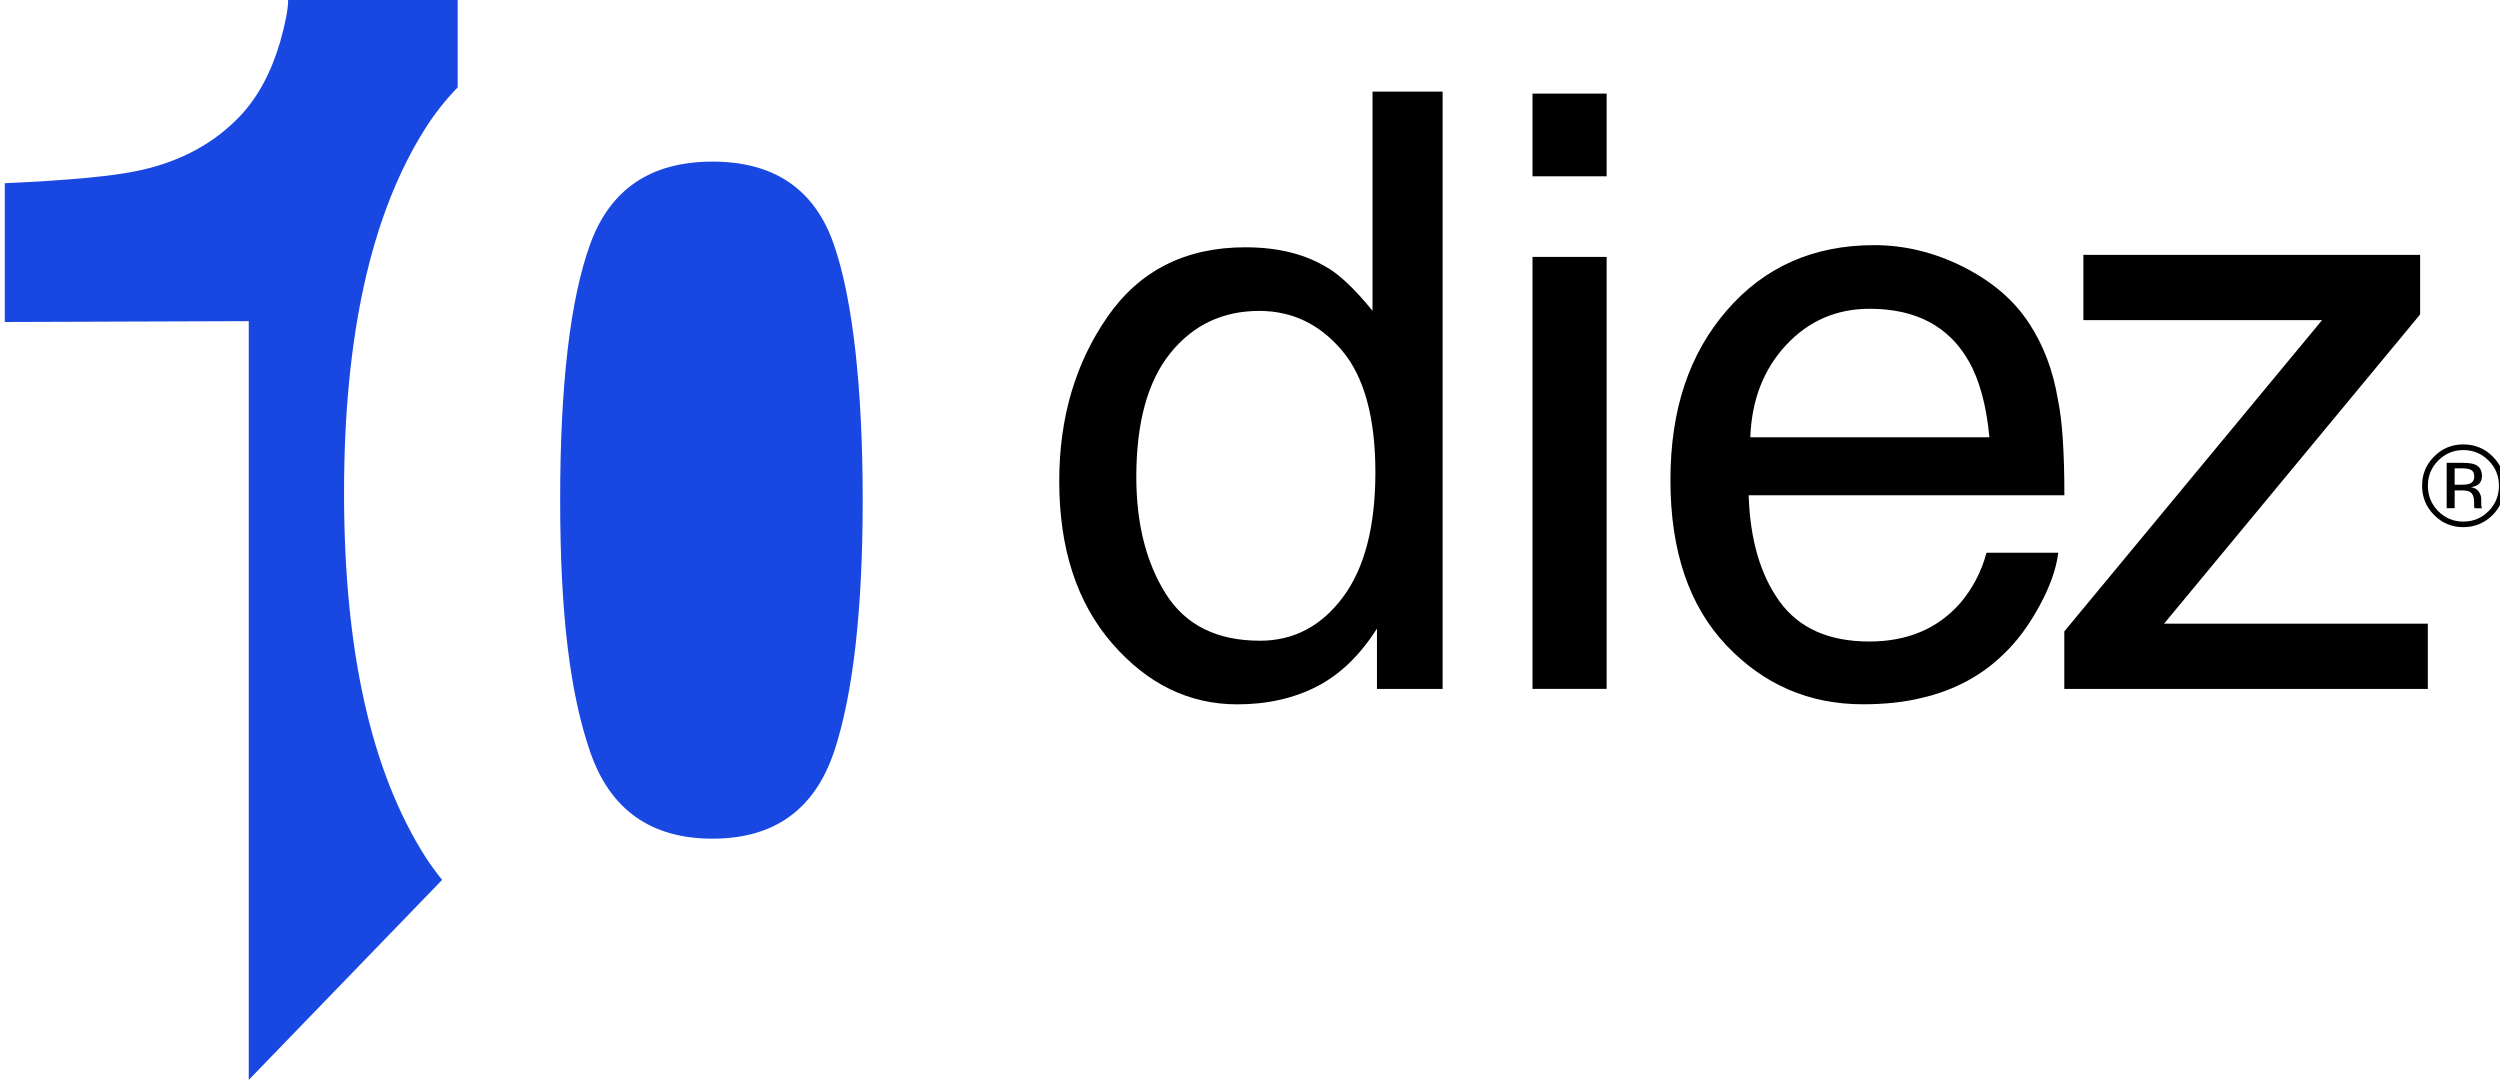
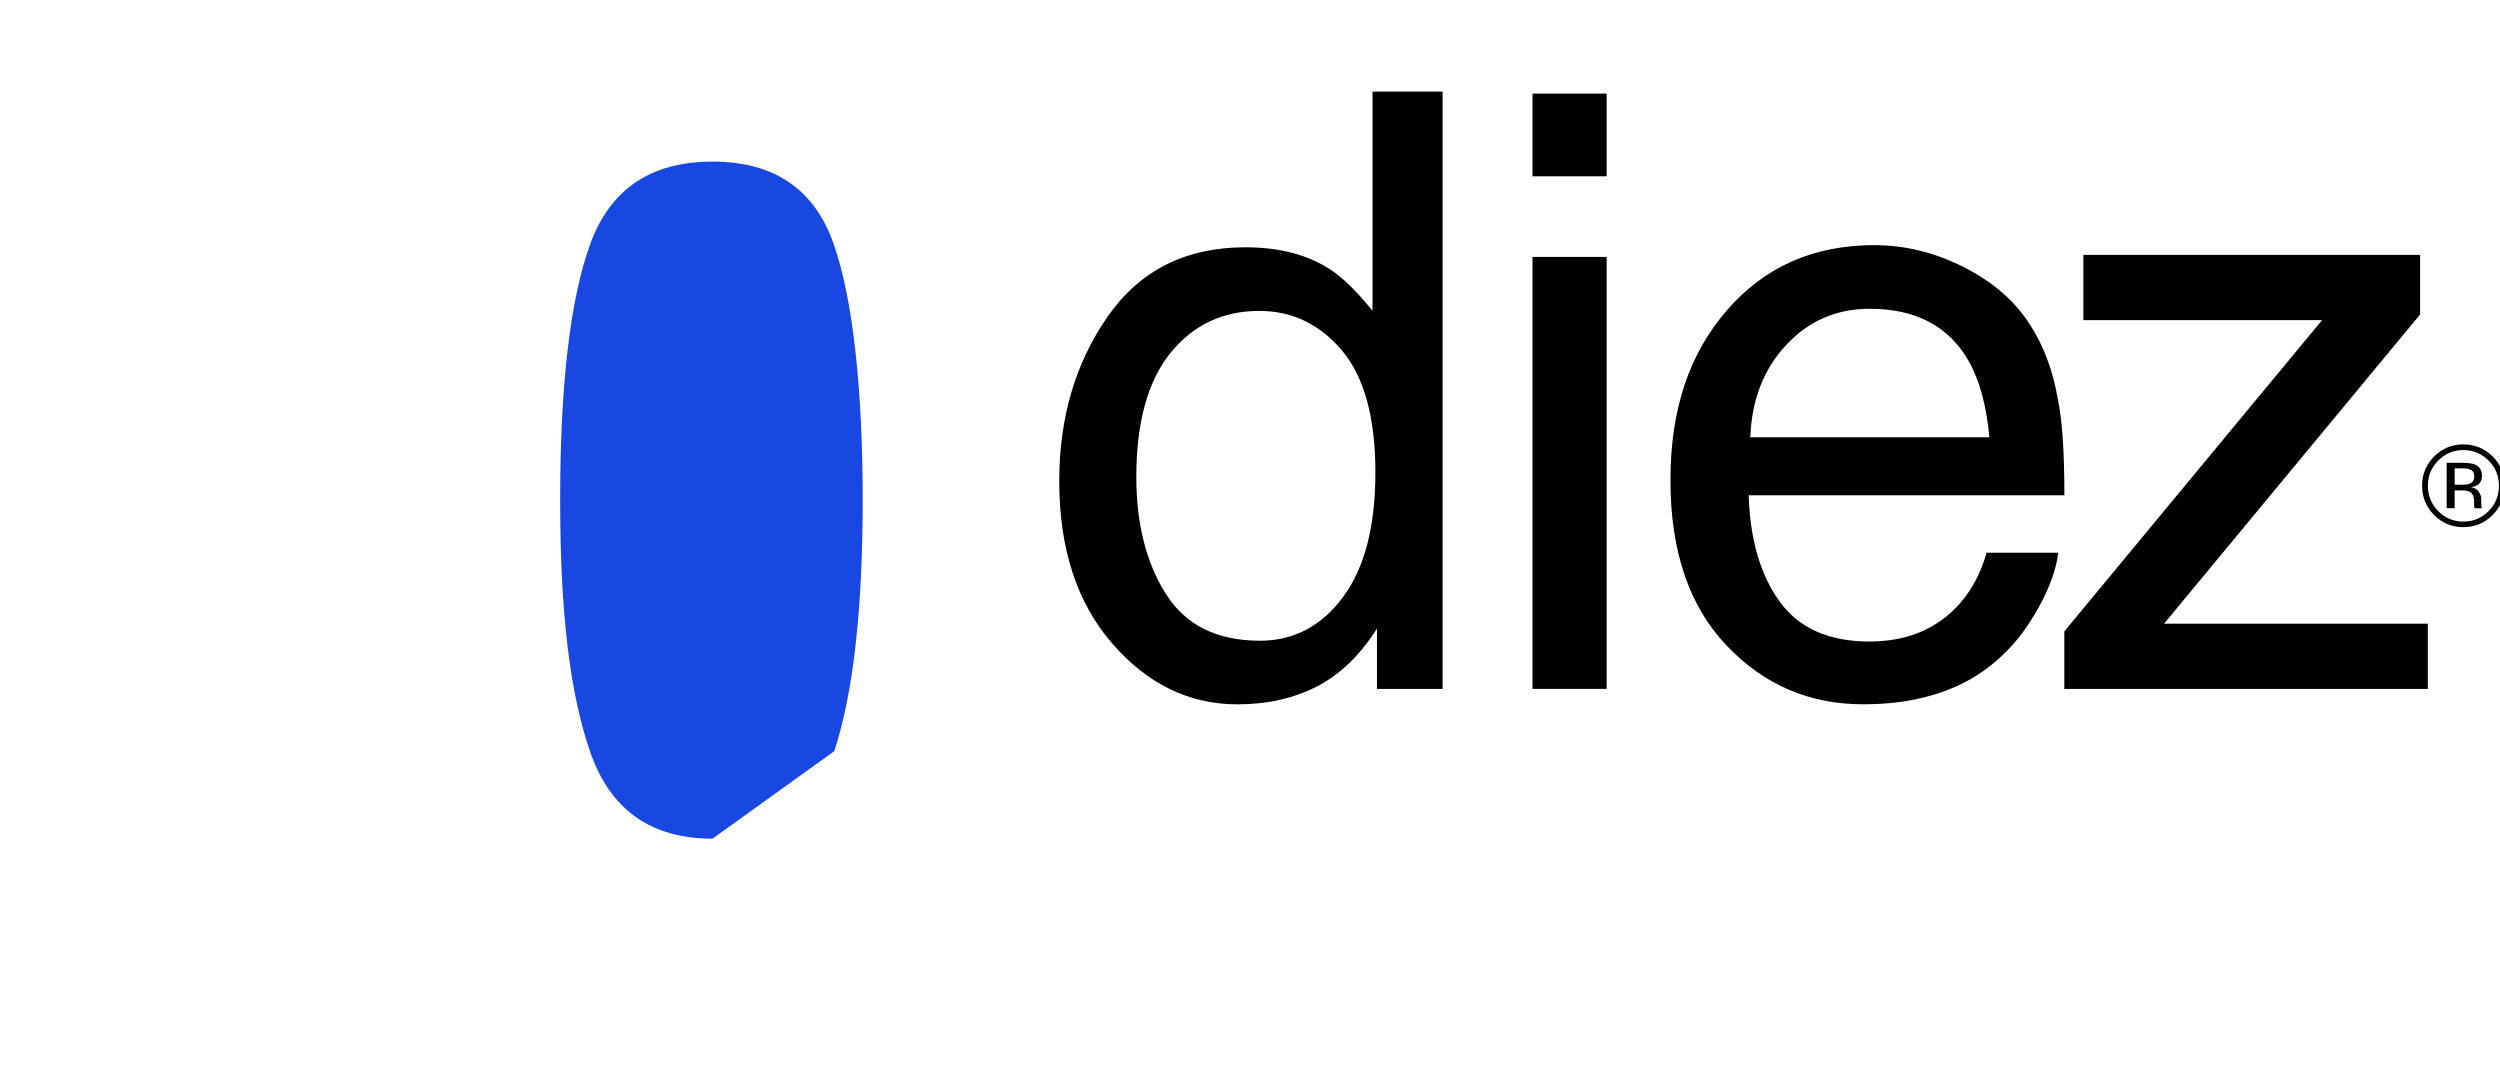
<svg xmlns="http://www.w3.org/2000/svg" id="_10" data-name="10" viewBox="0 0 444.42 191.96">
  <defs>
    <style>
      .cls-1 {
        fill: #1947e1;
      }
    </style>
  </defs>
  <path d="M366.97,112.24l45.82-55.33h-42.43v-11.6h59.86v10.59l-45.52,54.97h46.89v11.6h-64.62v-10.23Z" />
  <g>
    <path d="M236.17,47.69c2.3,1.44,4.9,3.96,7.82,7.56V16.28h12.46v106.19h-11.67v-10.73c-3.01,4.75-6.58,8.19-10.69,10.3-4.12,2.11-8.83,3.17-14.14,3.17-8.56,0-15.98-3.61-22.25-10.84-6.27-7.23-9.4-16.84-9.4-28.85,0-11.24,2.86-20.97,8.58-29.21,5.72-8.24,13.89-12.35,24.51-12.35,5.89,0,10.81,1.25,14.78,3.75ZM207.23,105.54c3.49,5.57,9.08,8.36,16.77,8.36,5.97,0,10.88-2.58,14.73-7.74,3.85-5.16,5.77-12.57,5.77-22.22s-1.98-16.97-5.95-21.65c-3.97-4.68-8.86-7.02-14.69-7.02-6.5,0-11.77,2.5-15.8,7.49-4.04,5-6.06,12.34-6.06,22.04,0,8.26,1.74,15.18,5.23,20.75Z" />
    <path d="M272.43,16.64h13.18v14.7h-13.18v-14.7ZM272.43,45.67h13.18v76.79h-13.18V45.67Z" />
    <path d="M349,47.44c5.11,2.57,9,5.9,11.67,9.98,2.58,3.89,4.3,8.43,5.16,13.62.76,3.55,1.15,9.22,1.15,17h-56.12c.24,7.85,2.07,14.15,5.5,18.89,3.43,4.74,8.74,7.11,15.94,7.11,6.72,0,12.08-2.24,16.08-6.73,2.24-2.6,3.83-5.62,4.76-9.05h12.75c-.34,2.83-1.45,5.99-3.35,9.47-1.9,3.48-4.01,6.33-6.35,8.54-3.91,3.84-8.75,6.43-14.51,7.78-3.1.77-6.6,1.15-10.51,1.15-9.55,0-17.64-3.49-24.27-10.48-6.63-6.99-9.95-16.77-9.95-29.36s3.34-22.45,10.02-30.18c6.68-7.73,15.42-11.6,26.2-11.6,5.44,0,10.71,1.29,15.82,3.85ZM353.65,77.73c-.52-5.62-1.74-10.11-3.64-13.47-3.52-6.24-9.41-9.37-17.64-9.37-5.9,0-10.86,2.15-14.86,6.45-4,4.3-6.12,9.76-6.36,16.39h42.5Z" />
    <path d="M443.11,91.55c-1.44,1.44-3.17,2.16-5.21,2.16s-3.77-.72-5.2-2.16c-1.42-1.44-2.13-3.17-2.13-5.22s.72-3.75,2.15-5.19c1.43-1.43,3.15-2.14,5.18-2.14s3.77.71,5.21,2.14c1.44,1.43,2.15,3.16,2.15,5.19s-.72,3.78-2.15,5.22ZM433.44,81.87c-1.23,1.24-1.84,2.73-1.84,4.48s.61,3.27,1.83,4.51c1.23,1.24,2.72,1.86,4.48,1.86s3.25-.62,4.48-1.86c1.23-1.24,1.84-2.74,1.84-4.51s-.61-3.24-1.84-4.48c-1.24-1.24-2.73-1.86-4.48-1.86s-3.23.62-4.47,1.86ZM437.76,82.28c1,0,1.74.1,2.2.29.83.35,1.25,1.03,1.25,2.05,0,.72-.26,1.25-.79,1.59-.28.18-.67.31-1.17.39.63.1,1.09.36,1.39.79.29.43.44.84.44,1.25v.59c0,.19,0,.39.02.6.01.21.04.35.07.42l.05.1h-1.33s-.01-.05-.02-.08c0-.03-.01-.06-.02-.09l-.03-.26v-.64c0-.93-.25-1.55-.76-1.85-.3-.17-.83-.26-1.58-.26h-1.12v3.17h-1.42v-8.07h2.82ZM439.3,83.55c-.36-.2-.93-.3-1.72-.3h-1.22v2.92h1.29c.6,0,1.05-.06,1.36-.18.56-.22.83-.64.83-1.26,0-.59-.18-.98-.54-1.18Z" />
-     <path class="cls-1" d="M78.59,156.41c-1.05-1.31-2.06-2.67-2.98-4.11-9.64-15.13-14.45-36.69-14.45-64.68s4.82-49.6,14.45-64.8c1.69-2.67,3.62-5.09,5.75-7.29V0h-30.14c0,1.61-.47,4.07-1.4,7.38-1.61,5.51-3.99,9.92-7.12,13.23-4.58,4.83-10.51,8.06-17.81,9.67-4.58,1.02-12.59,1.78-24.04,2.29v24.67l43.37-.15v134.88l34.37-35.55Z" />
-     <path class="cls-1" d="M148.31,133.53c3.37-10.29,5.05-25.19,5.05-44.68s-1.71-35.56-5.12-45.38c-3.41-9.83-10.61-14.74-21.58-14.74s-18.23,4.91-21.77,14.74c-3.54,9.83-5.31,24.95-5.31,45.38s1.77,34.41,5.31,44.74c3.54,10.33,10.8,15.5,21.77,15.5s18.19-5.18,21.64-15.56Z" />
+     <path class="cls-1" d="M148.31,133.53c3.37-10.29,5.05-25.19,5.05-44.68s-1.71-35.56-5.12-45.38c-3.41-9.83-10.61-14.74-21.58-14.74s-18.23,4.91-21.77,14.74c-3.54,9.83-5.31,24.95-5.31,45.38s1.77,34.41,5.31,44.74c3.54,10.33,10.8,15.5,21.77,15.5Z" />
  </g>
</svg>